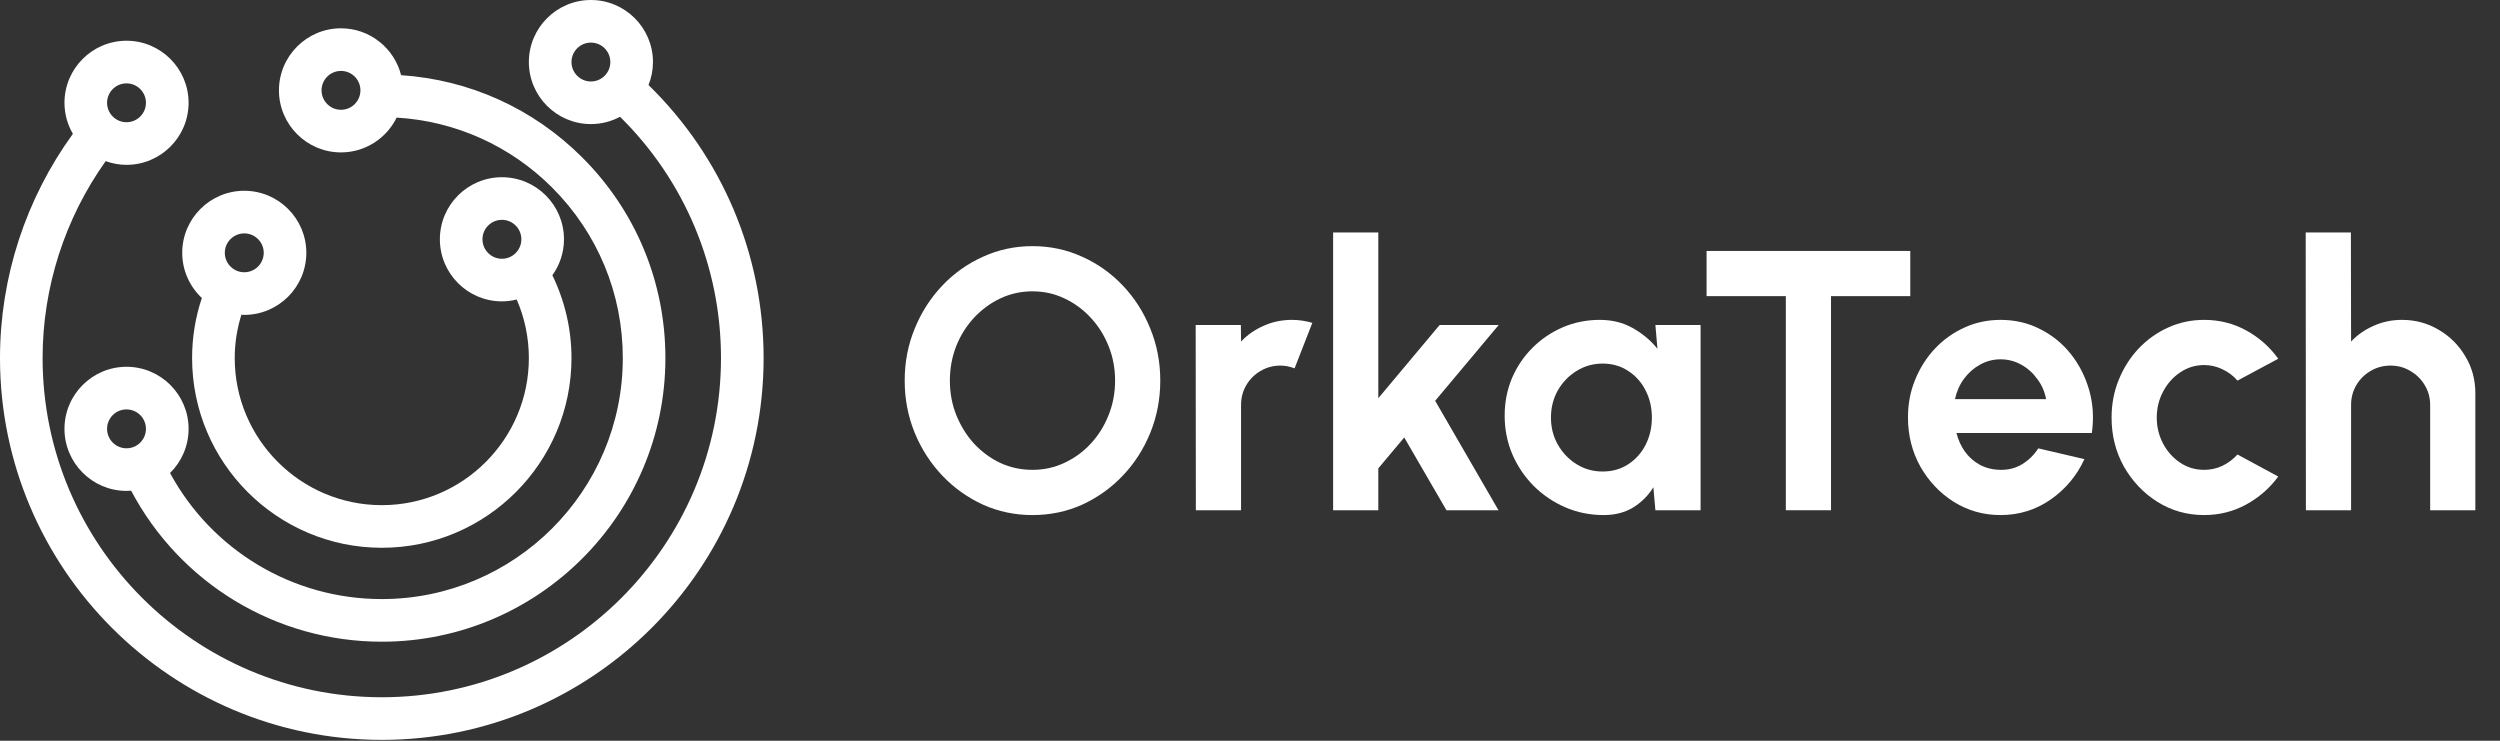
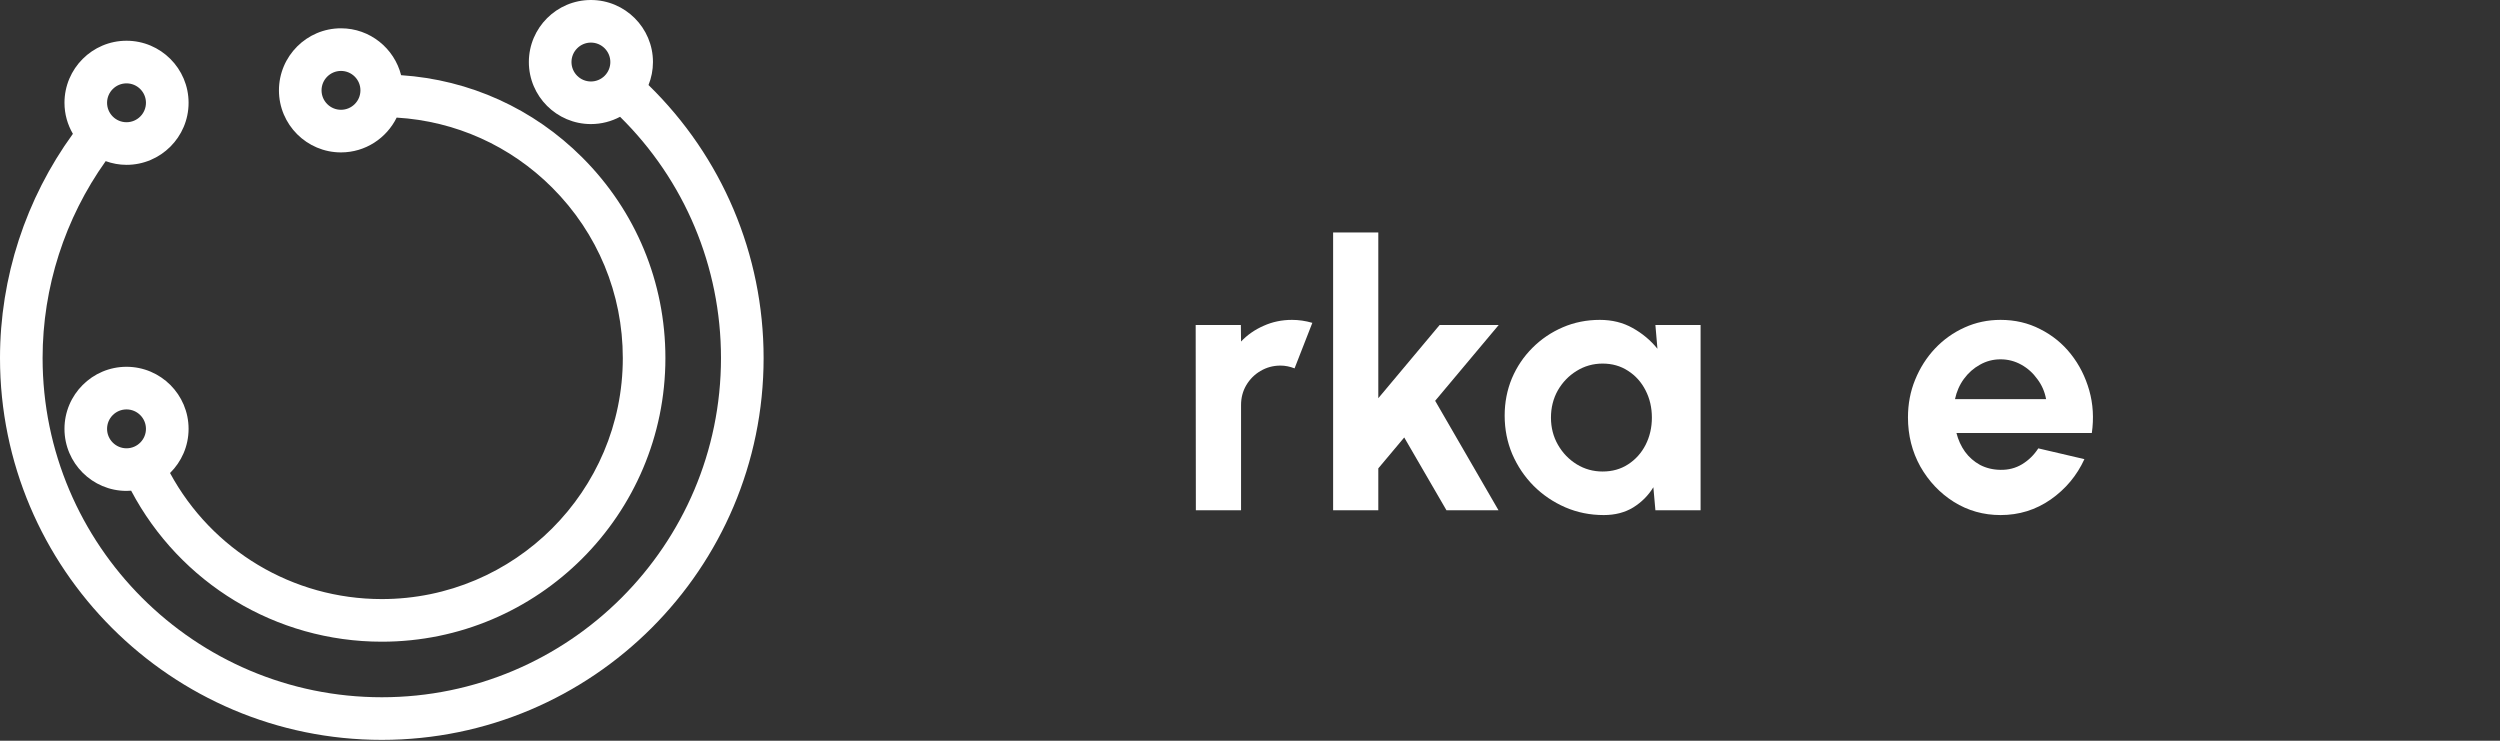
<svg xmlns="http://www.w3.org/2000/svg" width="81" height="24" viewBox="0 0 81 24" fill="none">
  <rect x="0" y="0" width="81" height="24" fill="#333333" stroke="none" />
-   <path d="M33.453 16.688C32.885 16.688 32.35 16.576 31.851 16.352C31.351 16.123 30.91 15.809 30.53 15.409C30.151 15.009 29.852 14.547 29.637 14.024C29.421 13.495 29.312 12.931 29.312 12.332C29.312 11.732 29.421 11.169 29.637 10.646C29.852 10.117 30.151 9.653 30.53 9.253C30.91 8.853 31.351 8.541 31.851 8.317C32.35 8.089 32.885 7.975 33.453 7.975C34.025 7.975 34.56 8.089 35.06 8.317C35.56 8.541 36.001 8.853 36.38 9.253C36.761 9.653 37.056 10.117 37.269 10.646C37.484 11.169 37.593 11.732 37.593 12.332C37.593 12.931 37.484 13.495 37.269 14.024C37.056 14.547 36.761 15.009 36.38 15.409C36.001 15.809 35.56 16.123 35.06 16.352C34.56 16.576 34.025 16.688 33.453 16.688ZM33.453 15.223C33.821 15.223 34.166 15.148 34.49 14.995C34.815 14.844 35.099 14.636 35.343 14.371C35.59 14.104 35.782 13.796 35.919 13.447C36.059 13.1 36.129 12.727 36.129 12.332C36.129 11.935 36.059 11.563 35.919 11.216C35.779 10.864 35.584 10.556 35.337 10.291C35.093 10.027 34.809 9.819 34.484 9.667C34.164 9.515 33.821 9.439 33.453 9.439C33.084 9.439 32.739 9.515 32.414 9.667C32.09 9.819 31.805 10.03 31.556 10.297C31.312 10.562 31.12 10.867 30.98 11.216C30.845 11.563 30.776 11.935 30.776 12.332C30.776 12.732 30.846 13.105 30.986 13.454C31.127 13.802 31.319 14.11 31.562 14.377C31.811 14.642 32.094 14.85 32.414 15.002C32.739 15.149 33.084 15.223 33.453 15.223Z" fill="white" />
  <path d="M38.746 16.532L38.74 10.531H40.204L40.21 11.066C40.414 10.85 40.658 10.68 40.942 10.556C41.226 10.428 41.532 10.364 41.86 10.364C42.08 10.364 42.3 10.396 42.52 10.46L41.944 11.935C41.792 11.876 41.64 11.845 41.488 11.845C41.252 11.845 41.036 11.903 40.84 12.02C40.648 12.132 40.494 12.286 40.378 12.482C40.266 12.674 40.21 12.887 40.21 13.123V16.532H38.746Z" fill="white" />
  <path d="M48.551 16.532H46.865L45.497 14.174L44.657 15.175V16.532H43.193V7.531H44.657V12.902L46.643 10.531H48.557L46.499 12.986L48.551 16.532Z" fill="white" />
  <path d="M53.635 10.531H55.099V16.532H53.635L53.569 15.787C53.405 16.055 53.187 16.273 52.915 16.442C52.647 16.605 52.329 16.688 51.961 16.688C51.517 16.688 51.101 16.604 50.713 16.436C50.325 16.267 49.983 16.035 49.687 15.739C49.395 15.444 49.165 15.101 48.997 14.713C48.833 14.325 48.751 13.909 48.751 13.466C48.751 13.037 48.829 12.636 48.985 12.259C49.145 11.883 49.367 11.553 49.651 11.27C49.935 10.986 50.263 10.764 50.635 10.604C51.007 10.444 51.407 10.364 51.835 10.364C52.231 10.364 52.585 10.451 52.897 10.627C53.213 10.803 53.481 11.027 53.701 11.3L53.635 10.531ZM51.925 15.277C52.237 15.277 52.513 15.2 52.753 15.043C52.993 14.887 53.181 14.678 53.317 14.414C53.453 14.146 53.521 13.851 53.521 13.531C53.521 13.207 53.453 12.914 53.317 12.649C53.181 12.382 52.991 12.169 52.747 12.014C52.507 11.857 52.233 11.78 51.925 11.78C51.617 11.78 51.335 11.86 51.079 12.02C50.827 12.175 50.625 12.386 50.473 12.649C50.325 12.914 50.251 13.207 50.251 13.531C50.251 13.855 50.327 14.149 50.479 14.414C50.631 14.678 50.833 14.887 51.085 15.043C51.341 15.2 51.621 15.277 51.925 15.277Z" fill="white" />
-   <path d="M61.893 8.131V9.595H59.325V16.532H57.861V9.595H55.293V8.131H61.893Z" fill="white" />
  <path d="M64.817 16.688C64.266 16.688 63.761 16.546 63.306 16.262C62.853 15.977 62.492 15.595 62.219 15.116C61.952 14.636 61.818 14.105 61.818 13.525C61.818 13.089 61.895 12.681 62.051 12.302C62.208 11.918 62.422 11.582 62.694 11.293C62.969 11.002 63.289 10.774 63.654 10.61C64.017 10.445 64.406 10.364 64.817 10.364C65.285 10.364 65.713 10.463 66.102 10.664C66.493 10.86 66.826 11.13 67.097 11.473C67.37 11.818 67.567 12.21 67.692 12.649C67.816 13.089 67.844 13.55 67.775 14.03H63.389C63.446 14.254 63.538 14.456 63.666 14.636C63.794 14.812 63.956 14.954 64.151 15.062C64.347 15.165 64.57 15.22 64.817 15.223C65.073 15.227 65.305 15.168 65.513 15.043C65.725 14.915 65.901 14.743 66.041 14.527L67.535 14.876C67.291 15.408 66.927 15.844 66.444 16.183C65.96 16.52 65.418 16.688 64.817 16.688ZM63.342 12.931H66.293C66.249 12.691 66.156 12.476 66.011 12.284C65.871 12.088 65.698 11.931 65.49 11.816C65.281 11.7 65.058 11.642 64.817 11.642C64.578 11.642 64.356 11.7 64.151 11.816C63.947 11.928 63.773 12.082 63.63 12.277C63.489 12.47 63.394 12.688 63.342 12.931Z" fill="white" />
-   <path d="M72.495 14.726L73.815 15.44C73.539 15.816 73.193 16.117 72.777 16.346C72.361 16.573 71.907 16.688 71.415 16.688C70.863 16.688 70.359 16.546 69.903 16.262C69.451 15.977 69.089 15.598 68.817 15.121C68.549 14.642 68.415 14.111 68.415 13.531C68.415 13.091 68.493 12.681 68.649 12.302C68.805 11.918 69.019 11.582 69.291 11.293C69.567 11.002 69.887 10.774 70.251 10.61C70.615 10.445 71.003 10.364 71.415 10.364C71.907 10.364 72.361 10.477 72.777 10.706C73.193 10.934 73.539 11.239 73.815 11.623L72.495 12.332C72.355 12.171 72.189 12.047 71.997 11.96C71.809 11.871 71.615 11.828 71.415 11.828C71.127 11.828 70.867 11.908 70.635 12.068C70.403 12.223 70.219 12.431 70.083 12.691C69.947 12.947 69.879 13.227 69.879 13.531C69.879 13.832 69.947 14.111 70.083 14.371C70.219 14.627 70.403 14.834 70.635 14.989C70.867 15.146 71.127 15.223 71.415 15.223C71.623 15.223 71.821 15.18 72.009 15.091C72.197 14.999 72.359 14.877 72.495 14.726Z" fill="white" />
-   <path d="M80.201 12.739V16.532H78.737V13.123C78.737 12.887 78.679 12.674 78.563 12.482C78.447 12.286 78.291 12.132 78.095 12.02C77.903 11.903 77.689 11.845 77.453 11.845C77.217 11.845 77.001 11.903 76.805 12.02C76.613 12.132 76.459 12.286 76.343 12.482C76.231 12.674 76.175 12.887 76.175 13.123V16.532H74.711L74.705 7.531H76.169L76.175 11.066C76.379 10.85 76.623 10.68 76.907 10.556C77.191 10.428 77.497 10.364 77.825 10.364C78.261 10.364 78.659 10.472 79.019 10.688C79.379 10.899 79.665 11.185 79.877 11.546C80.093 11.902 80.201 12.3 80.201 12.739Z" fill="white" />
  <path d="M21.012 2.755C21.104 2.524 21.156 2.273 21.156 2.01C21.156 0.902 20.254 0 19.146 0C18.037 0 17.135 0.902 17.135 2.01C17.135 3.118 18.037 4.02 19.146 4.02C19.487 4.02 19.808 3.934 20.09 3.784C22.179 5.843 23.36 8.637 23.36 11.601C23.36 17.661 18.431 22.591 12.371 22.591C6.31 22.591 1.38 17.661 1.38 11.601C1.38 9.31 2.102 7.075 3.424 5.221C3.635 5.297 3.862 5.341 4.099 5.341C5.208 5.341 6.11 4.439 6.11 3.331C6.11 2.222 5.208 1.32 4.099 1.32C2.991 1.32 2.089 2.222 2.089 3.331C2.089 3.697 2.189 4.04 2.362 4.336C0.835 6.439 0 8.987 0 11.601C0 18.422 5.549 23.972 12.371 23.972C19.192 23.972 24.741 18.422 24.741 11.601C24.741 8.241 23.392 5.077 21.012 2.755ZM18.516 2.01C18.516 1.663 18.799 1.38 19.146 1.38C19.493 1.38 19.775 1.663 19.775 2.01C19.775 2.358 19.493 2.64 19.146 2.64C18.799 2.64 18.516 2.358 18.516 2.01ZM4.099 2.701C4.446 2.701 4.729 2.983 4.729 3.33C4.729 3.678 4.446 3.96 4.099 3.96C3.751 3.96 3.469 3.678 3.469 3.33C3.469 2.983 3.752 2.701 4.099 2.701Z" fill="white" />
-   <path d="M5.904 8.191C5.904 8.769 6.15 9.288 6.54 9.655C6.331 10.279 6.224 10.931 6.224 11.601C6.224 14.991 8.982 17.748 12.371 17.748C15.759 17.748 18.516 14.991 18.516 11.601C18.516 10.665 18.301 9.751 17.897 8.919C18.132 8.59 18.273 8.187 18.273 7.753C18.273 6.644 17.371 5.742 16.262 5.742C15.153 5.742 14.252 6.644 14.252 7.753C14.252 8.862 15.153 9.764 16.262 9.764C16.427 9.764 16.587 9.742 16.741 9.704C17 10.299 17.135 10.943 17.135 11.601C17.135 14.229 14.998 16.367 12.371 16.367C9.743 16.367 7.605 14.229 7.605 11.601C7.605 11.118 7.681 10.649 7.821 10.197C7.852 10.198 7.883 10.202 7.915 10.202C9.023 10.202 9.925 9.3 9.925 8.191C9.925 7.083 9.023 6.181 7.915 6.181C6.806 6.181 5.904 7.083 5.904 8.191ZM15.632 7.753C15.632 7.405 15.915 7.123 16.262 7.123C16.61 7.123 16.892 7.405 16.892 7.753C16.892 8.101 16.61 8.384 16.262 8.384C15.915 8.384 15.632 8.101 15.632 7.753ZM8.545 8.191C8.545 8.539 8.262 8.821 7.915 8.821C7.567 8.821 7.284 8.539 7.284 8.191C7.284 7.844 7.567 7.562 7.915 7.562C8.262 7.562 8.545 7.844 8.545 8.191Z" fill="white" />
  <path d="M6.11 13.895C6.11 12.786 5.208 11.884 4.099 11.884C2.991 11.884 2.089 12.786 2.089 13.895C2.089 15.003 2.991 15.905 4.099 15.905C4.149 15.905 4.199 15.901 4.249 15.898C5.832 18.893 8.937 20.791 12.371 20.791C17.437 20.791 21.559 16.669 21.559 11.601C21.559 9.148 20.604 6.84 18.868 5.104C17.282 3.517 15.215 2.584 12.996 2.436C12.775 1.565 11.987 0.917 11.048 0.917C9.94 0.917 9.038 1.819 9.038 2.928C9.038 4.036 9.94 4.938 11.048 4.938C11.84 4.938 12.524 4.476 12.852 3.81C14.757 3.925 16.532 4.72 17.892 6.08C19.366 7.556 20.179 9.516 20.179 11.602C20.179 15.908 16.676 19.41 12.37 19.41C9.481 19.41 6.866 17.829 5.509 15.326C5.88 14.961 6.11 14.454 6.11 13.895ZM11.048 3.557C10.701 3.557 10.418 3.275 10.418 2.927C10.418 2.58 10.701 2.298 11.048 2.298C11.396 2.298 11.678 2.58 11.678 2.927C11.678 3.275 11.396 3.557 11.048 3.557ZM3.469 13.895C3.469 13.547 3.751 13.265 4.099 13.265C4.446 13.265 4.729 13.547 4.729 13.895C4.729 14.242 4.446 14.525 4.099 14.525C3.752 14.525 3.469 14.242 3.469 13.895Z" fill="white" />
</svg>